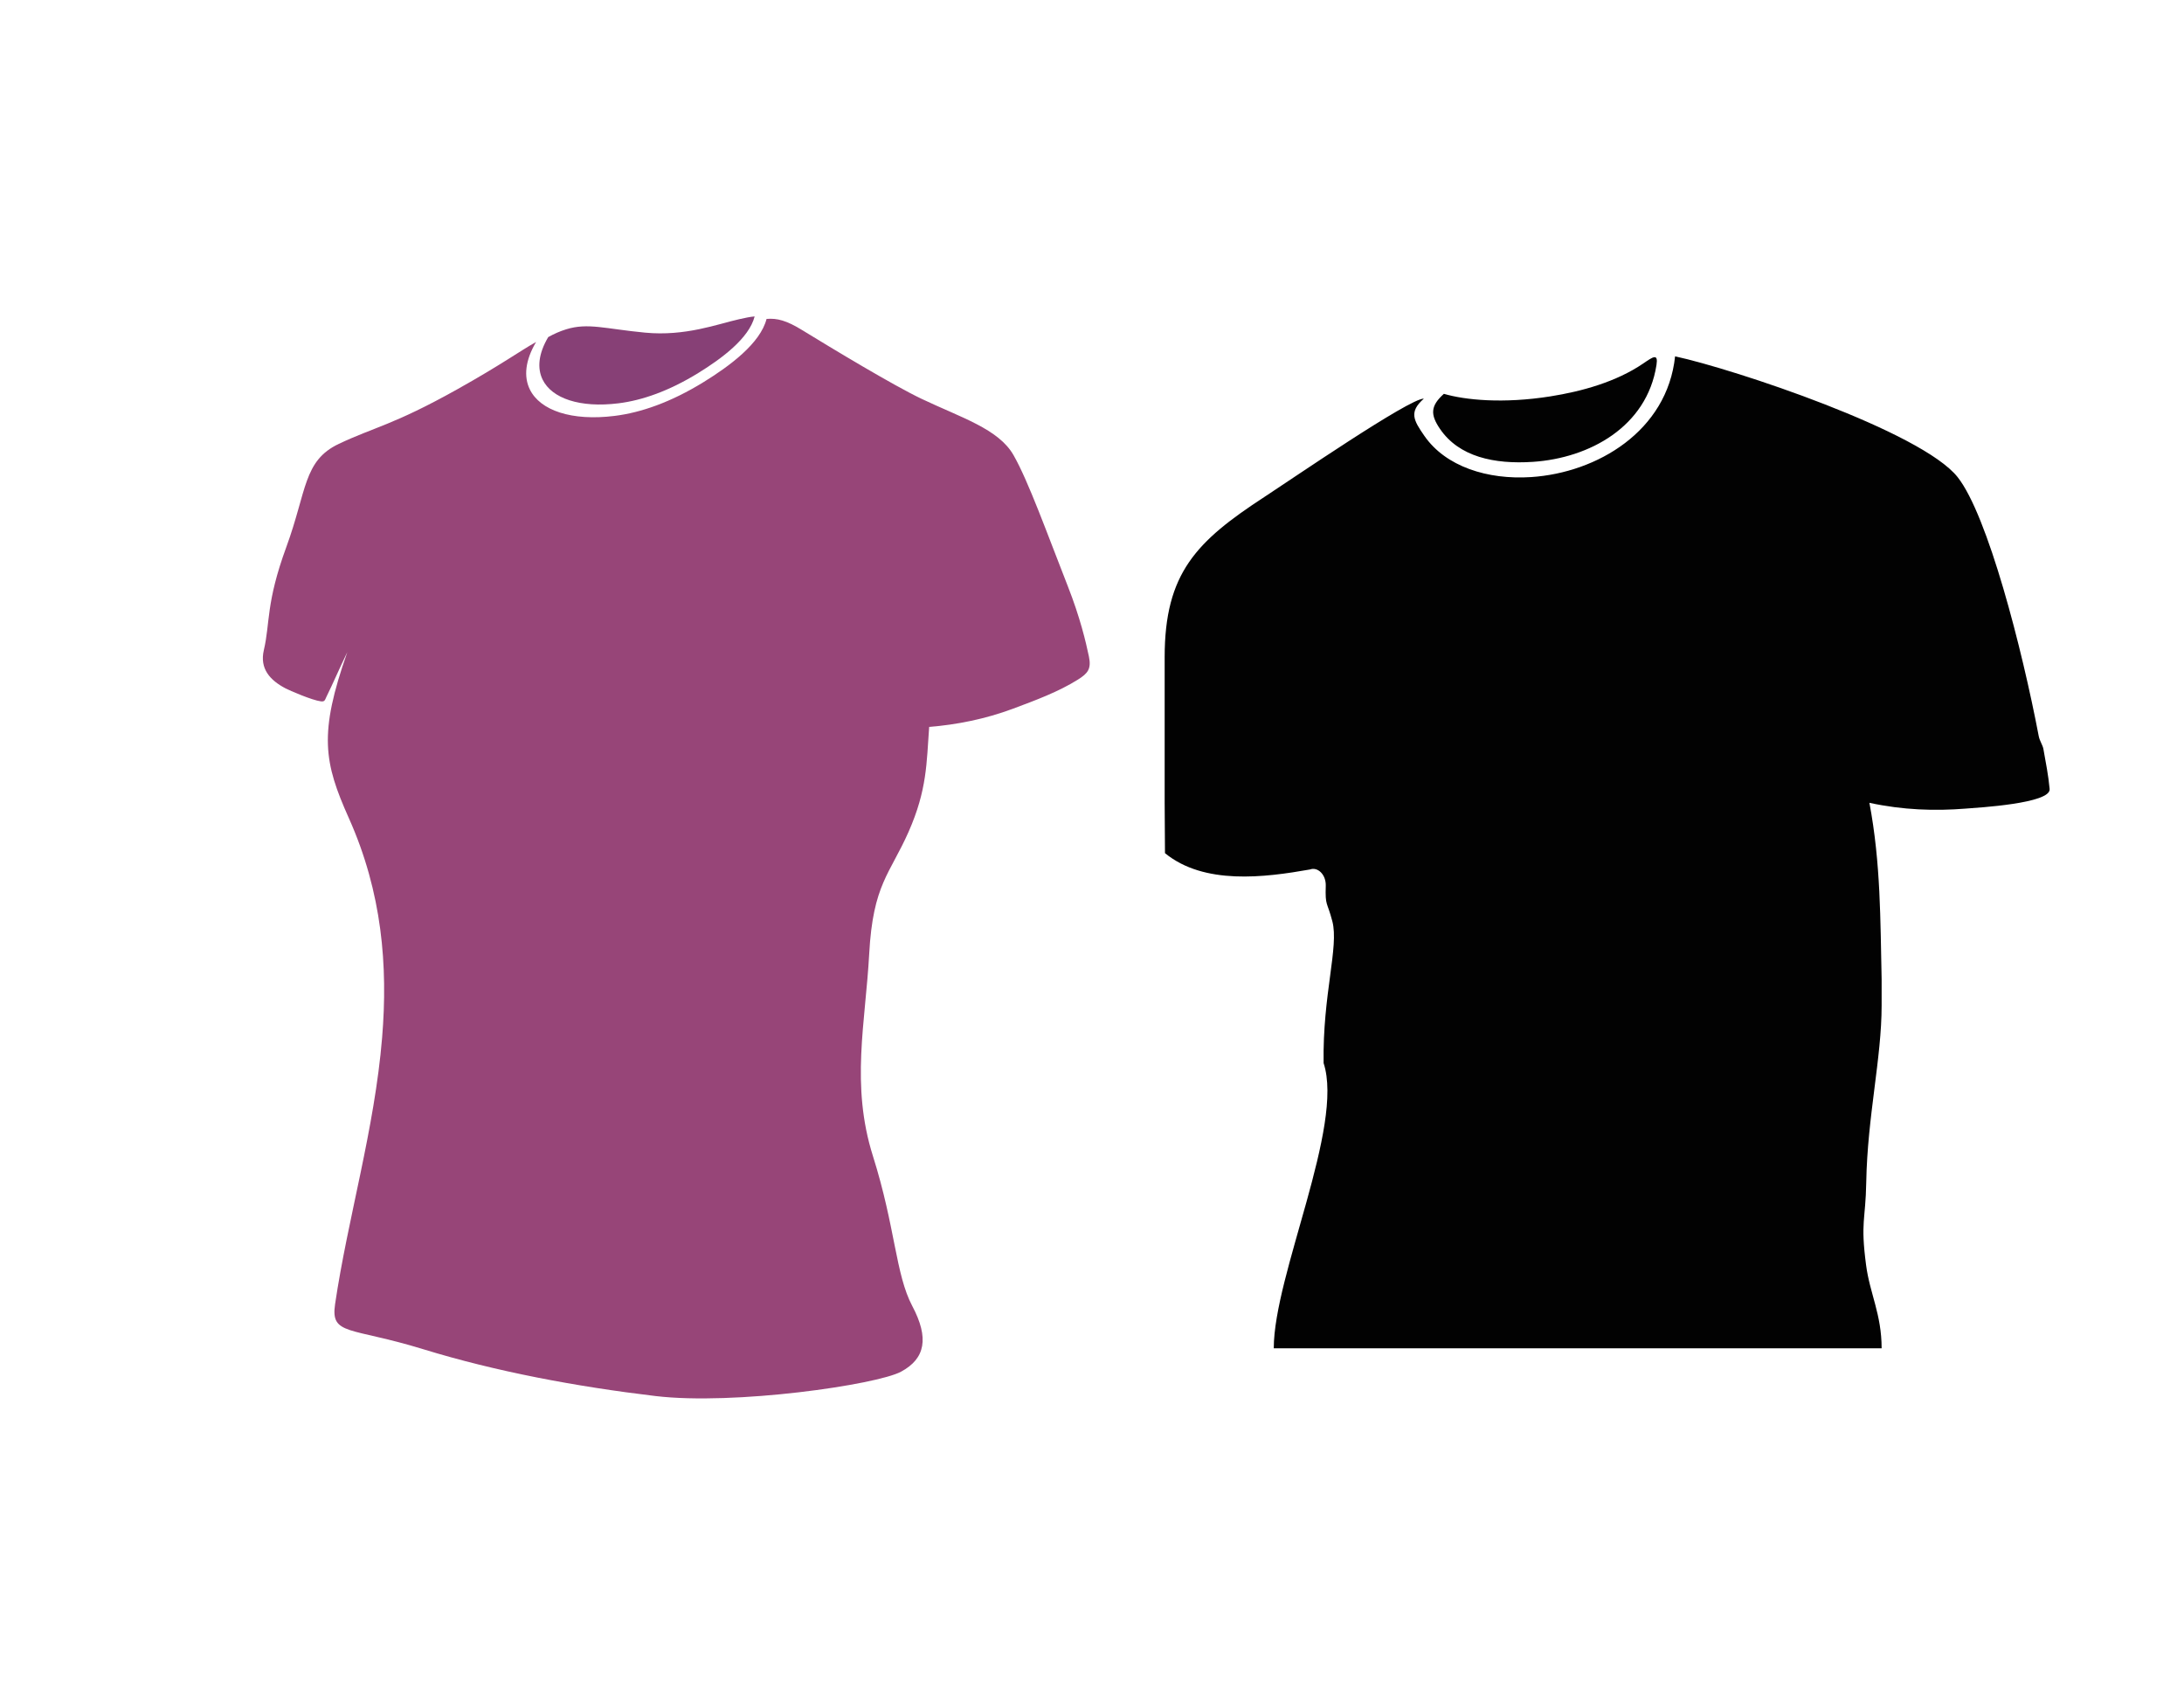
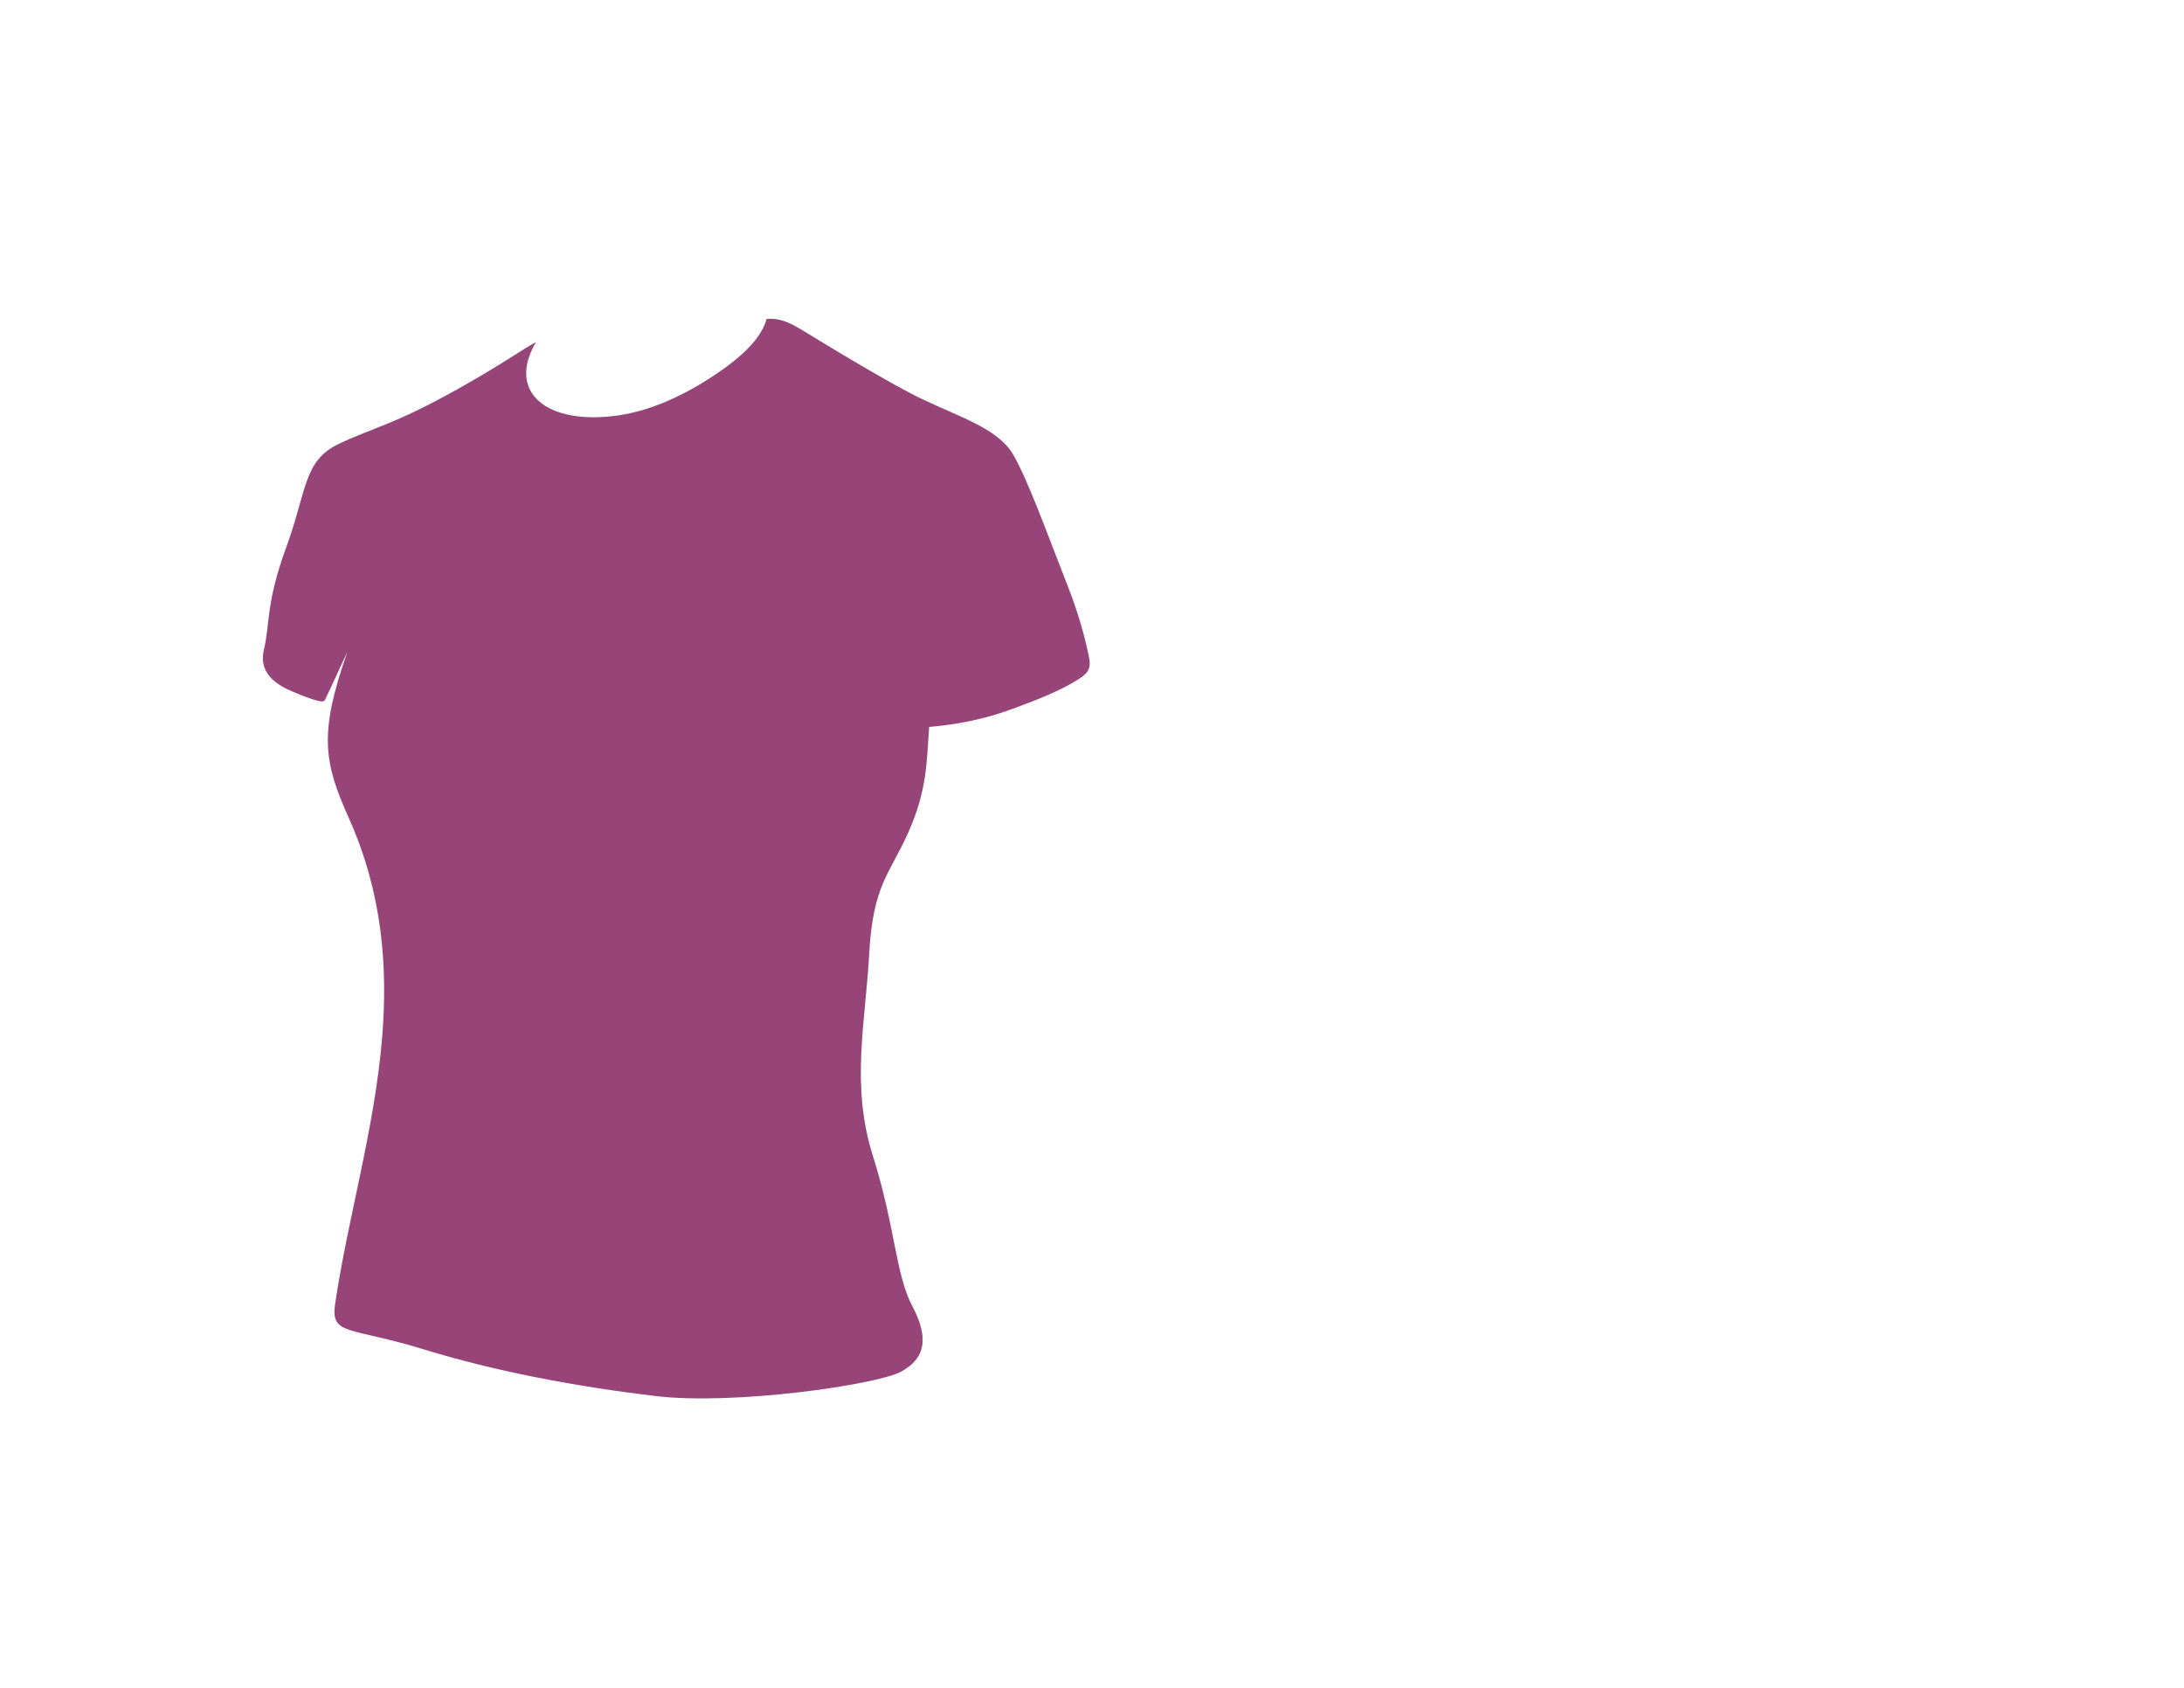
<svg xmlns="http://www.w3.org/2000/svg" xml:space="preserve" width="279.4mm" height="215.9mm" style="shape-rendering:geometricPrecision; text-rendering:geometricPrecision; image-rendering:optimizeQuality; fill-rule:evenodd; clip-rule:evenodd" viewBox="0 0 279.4 215.9">
  <defs>
    <style type="text/css">
   
    .fil1 {fill:#874076}
    .fil2 {fill:#974578}
    .fil0 {fill:#020202}
   
  </style>
  </defs>
  <g id="Capa_x0020_1">
-     <path class="fil0" d="M162.953 172.465l77.765 0c-0.004,-4.357 -1.511,-6.998 -1.989,-10.64 -0.735,-5.598 -0.068,-5.648 0.021,-10.603 0.153,-8.473 1.968,-15.823 1.968,-22.625l0 -3.323c-0.167,-7.456 -0.1,-14.865 -1.565,-22.582 4.316,0.934 8.397,1.054 12.316,0.741 1.593,-0.127 10.91,-0.649 10.742,-2.506 -0.162,-1.774 -0.483,-3.33 -0.798,-5.124 -0.084,-0.479 -0.482,-1.038 -0.596,-1.637 -2.131,-11.197 -6.522,-28.239 -10.369,-33.124 -4.604,-5.846 -28.621,-13.836 -36.153,-15.46 -1.012,9.564 -9.967,14.889 -18.422,15.444 -5.569,0.365 -10.921,-1.339 -13.646,-5.263 -1.4,-2.016 -2.006,-3.067 -0.071,-4.772 -1.843,-0.04 -16.862,10.267 -20.416,12.586 -8.658,5.65 -12.745,9.711 -12.745,20.488l0 18.61 0.042 6.458c5.011,4.096 12.728,3.116 18.542,2.088 0.998,-0.375 2.07,0.656 2.026,2.084 -0.082,2.672 0.164,1.943 0.843,4.544 0.859,3.292 -1.256,9.361 -1.119,18.137 2.656,8.073 -6.367,27.098 -6.375,36.477zm48.959 -125.768c-1.231,7.907 -8.588,11.899 -15.794,12.38 -4.971,0.331 -9.469,-0.646 -11.9,-4.216 -1.249,-1.834 -1.23,-2.934 0.498,-4.485 2.719,0.794 7.561,1.284 13.61,0.328 4.044,-0.639 8.445,-1.86 11.889,-4.207 1.249,-0.851 1.941,-1.361 1.698,0.201z" />
-     <path class="fil1" d="M70.135 43.119c0.768,-0.425 1.47,-0.74 2.306,-0.998 2.792,-0.859 4.948,-0.062 10.093,0.429 5.145,0.492 9.27,-1.101 12.026,-1.718 0.766,-0.172 1.392,-0.308 1.982,-0.356 -0.714,2.806 -4.245,5.407 -7.191,7.223 -3.798,2.341 -7.223,3.514 -10.208,3.887 -4.957,0.62 -8.548,-0.627 -9.726,-3.031 -0.708,-1.445 -0.544,-3.308 0.718,-5.436z" />
    <path class="fil2" d="M102.602 42.214c3.942,2.414 11.651,7.067 15.309,8.809 5.035,2.397 9.83,3.836 11.748,7.193 1.918,3.357 4.316,10.07 6.953,16.783 1.566,3.986 2.301,7.105 2.692,8.97 0.335,1.598 -0.136,2.167 -1.417,2.97 -2.478,1.553 -5.442,2.652 -8.308,3.721 -3.529,1.315 -7.217,2.049 -10.709,2.321 -0.341,4.636 -0.26,8.042 -2.637,13.427 -2.377,5.385 -4.555,6.713 -5.035,15.584 -0.479,8.871 -2.398,16.783 0.479,25.894 2.877,9.111 2.877,15.105 5.035,19.181 2.158,4.076 1.678,6.713 -1.439,8.392 -3.117,1.678 -21.338,4.316 -31.408,3.117 -10.07,-1.199 -20.38,-3.117 -29.73,-5.994 -9.351,-2.877 -11.864,-1.715 -11.269,-5.754 1.612,-10.945 5.053,-22.356 6.02,-34.123 0.752,-9.152 0.007,-18.521 -4.258,-28.054 -3.194,-7.139 -3.876,-10.776 -0.198,-21.228 -1.17,2.426 -1.79,3.92 -2.66,5.686 -0.2,0.405 -0.202,0.67 -0.71,0.607 -1.146,-0.142 -4.036,-1.401 -4.526,-1.658 -1.989,-1.043 -3.339,-2.52 -2.779,-4.906 0.815,-3.471 0.24,-5.994 2.877,-13.187 2.637,-7.193 2.158,-11.029 6.713,-13.187 4.556,-2.158 6.953,-2.398 15.105,-6.953 5.71,-3.191 8.126,-4.97 10.132,-6.079 -1.409,2.375 -1.592,4.455 -0.801,6.068 1.315,2.684 5.325,4.076 10.859,3.385 3.333,-0.416 7.157,-1.726 11.397,-4.34 3.289,-2.028 7.232,-4.931 8.029,-8.064 1.352,-0.111 2.532,0.192 4.536,1.419z" />
  </g>
</svg>